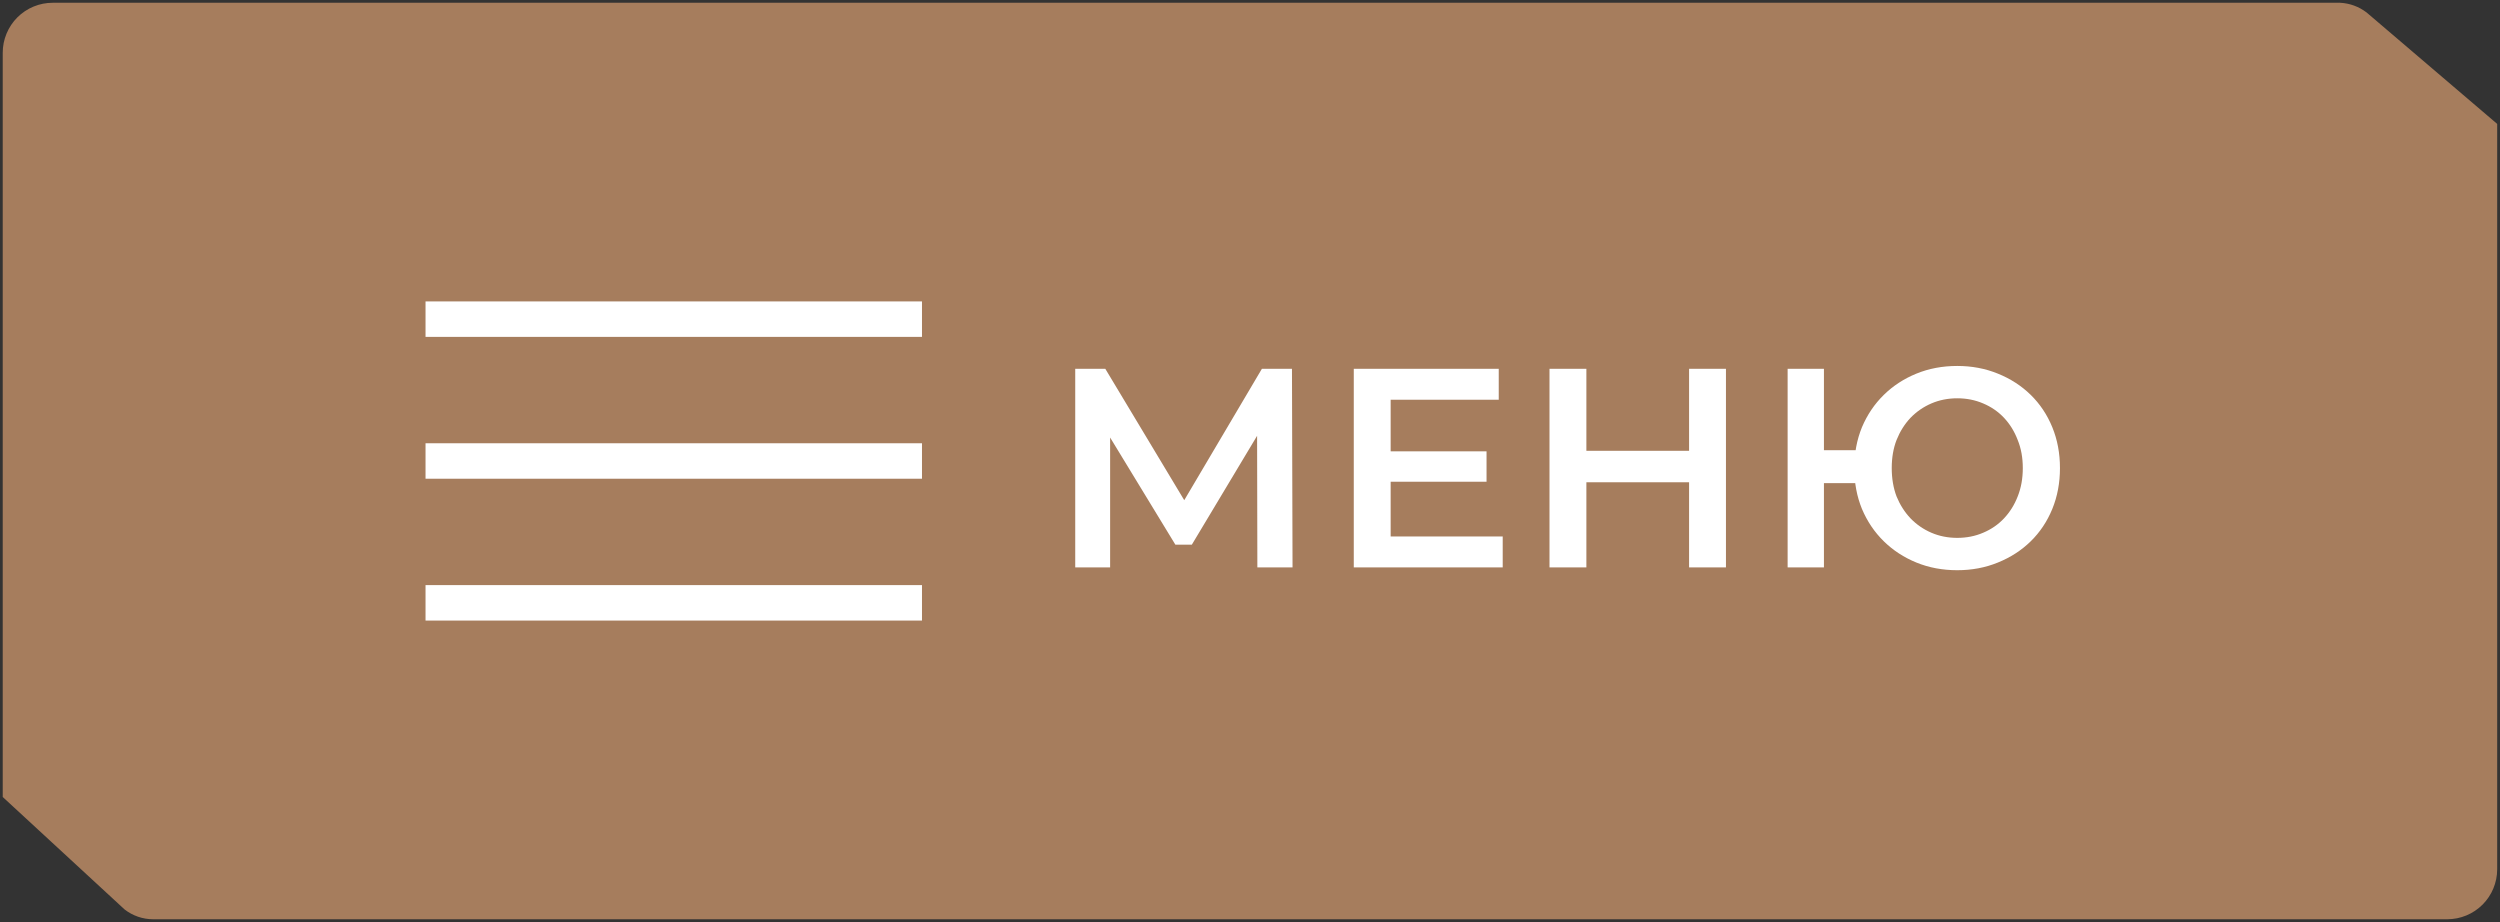
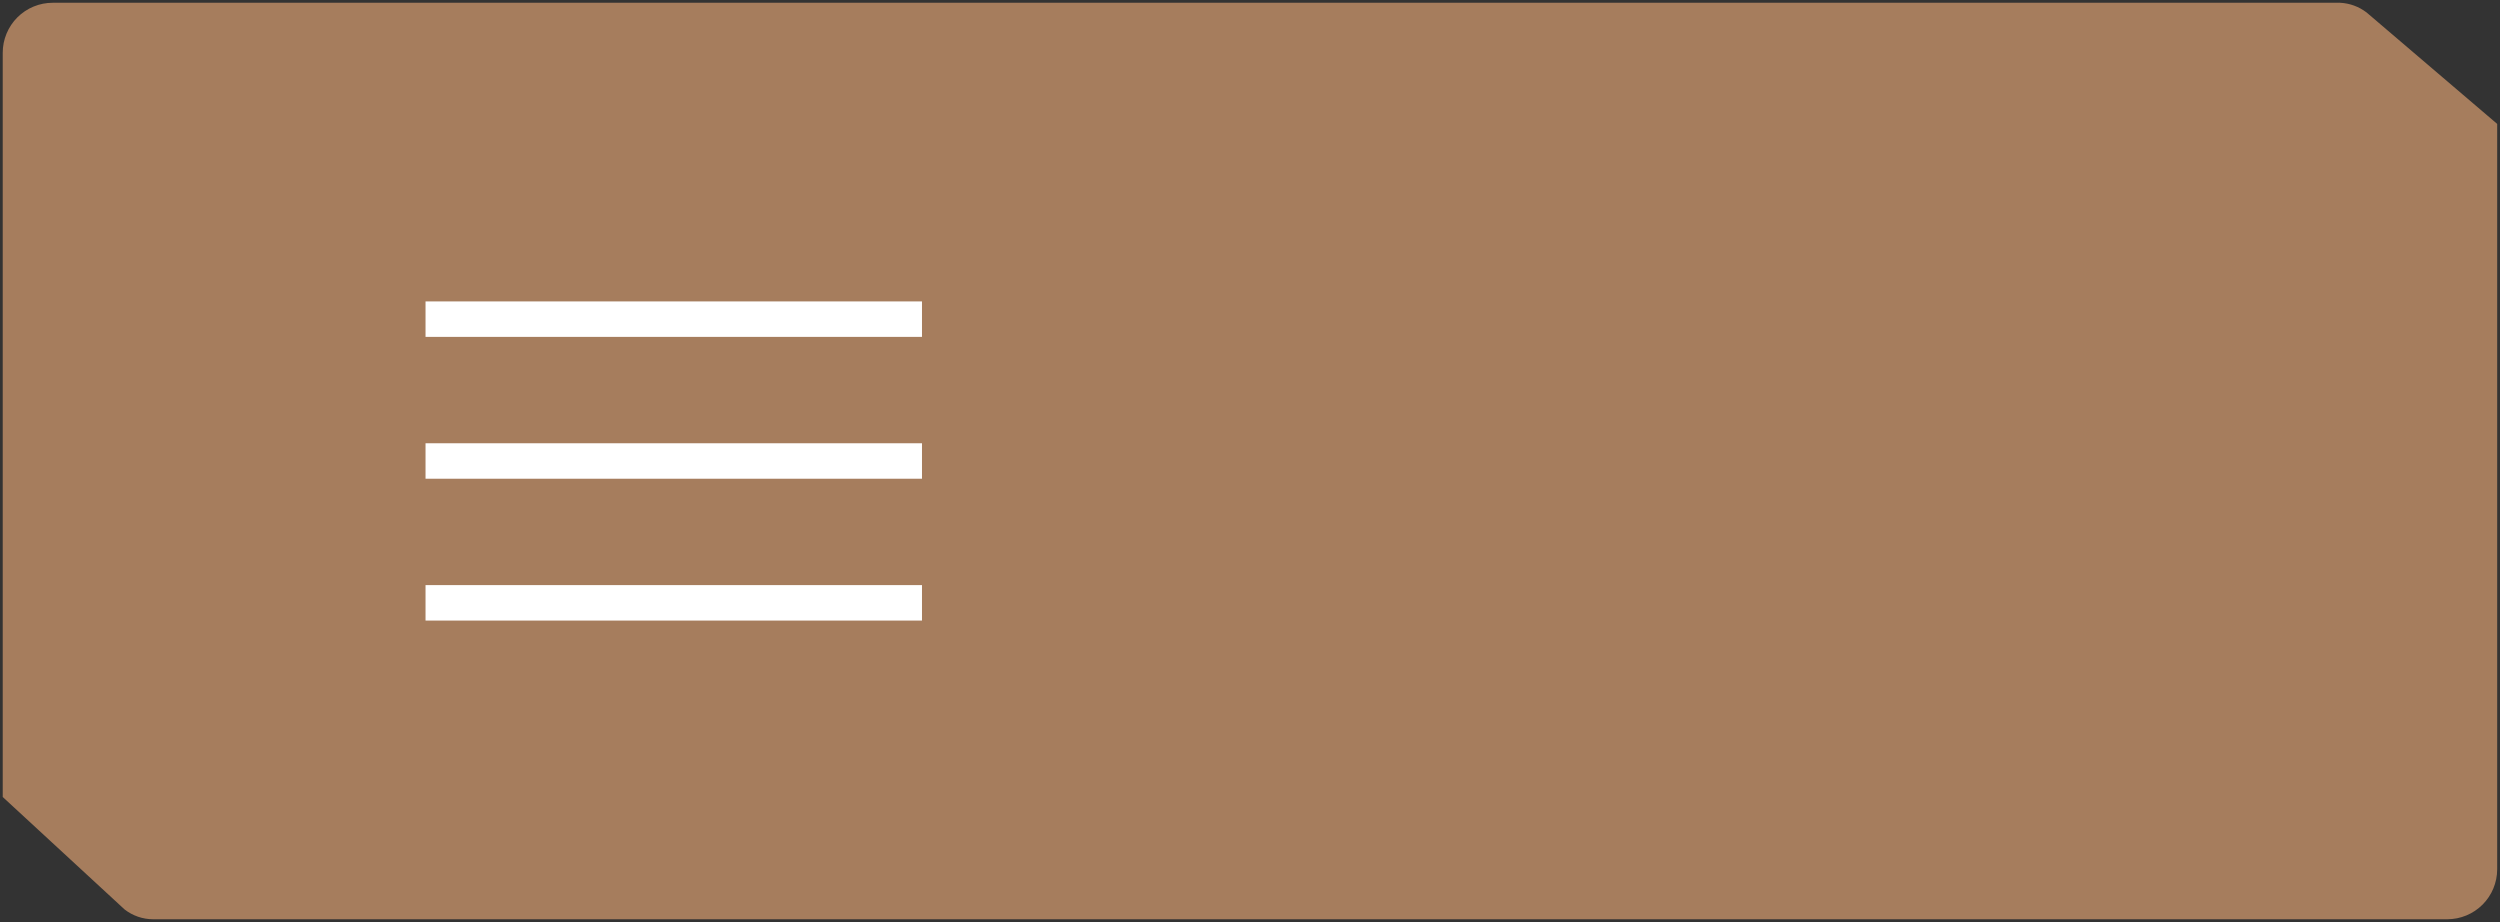
<svg xmlns="http://www.w3.org/2000/svg" width="141" height="52" viewBox="0 0 141 52" fill="none">
  <rect x="0" y="0" width="141" height="52" fill="#333333" stroke="none" />
  <path d="M0.154 44.951L7.028 51.294C7.487 51.651 8.053 51.845 8.635 51.846H138.026C138.772 51.845 139.488 51.549 140.016 51.021C140.543 50.493 140.84 49.778 140.841 49.032V6.988L133.48 0.707C133.046 0.373 132.519 0.18 131.972 0.156C131.911 0.153 131.85 0.153 131.789 0.156H4.056H2.975C2.604 0.156 2.238 0.228 1.895 0.37C1.553 0.511 1.242 0.719 0.98 0.98C0.718 1.242 0.511 1.553 0.369 1.895C0.227 2.237 0.154 2.603 0.154 2.974L0.154 44.951Z" fill="#A67D5D" />
-   <path d="M60.643 32V20.8H62.339L67.251 28.976H66.339L71.171 20.8H72.867L72.899 32H70.915L70.899 23.888H71.315L67.219 30.72H66.291L62.131 23.888H62.611V32H60.643ZM78.273 25.456H83.841V27.168H78.273V25.456ZM78.433 30.256H84.753V32H76.353V20.8H84.529V22.544H78.433V30.256ZM95.264 20.8H97.344V32H95.264V20.8ZM89.472 32H87.392V20.8H89.472V32ZM95.424 27.2H89.296V25.424H95.424V27.2ZM100.822 32V20.8H102.87V25.392H105.766V27.248H102.87V32H100.822ZM110.39 32.16C109.558 32.16 108.79 32.016 108.086 31.728C107.382 31.44 106.768 31.04 106.246 30.528C105.723 30.016 105.312 29.408 105.014 28.704C104.726 28 104.582 27.232 104.582 26.4C104.582 25.568 104.726 24.8 105.014 24.096C105.312 23.392 105.723 22.784 106.246 22.272C106.768 21.76 107.382 21.36 108.086 21.072C108.79 20.784 109.558 20.64 110.39 20.64C111.211 20.64 111.974 20.784 112.678 21.072C113.392 21.36 114.011 21.76 114.534 22.272C115.056 22.784 115.462 23.392 115.75 24.096C116.038 24.8 116.182 25.568 116.182 26.4C116.182 27.232 116.038 28 115.75 28.704C115.462 29.408 115.056 30.016 114.534 30.528C114.011 31.04 113.392 31.44 112.678 31.728C111.974 32.016 111.211 32.16 110.39 32.16ZM110.39 30.336C110.912 30.336 111.398 30.24 111.846 30.048C112.304 29.856 112.699 29.584 113.03 29.232C113.36 28.88 113.616 28.469 113.798 28C113.99 27.52 114.086 26.987 114.086 26.4C114.086 25.813 113.99 25.285 113.798 24.816C113.616 24.336 113.36 23.92 113.03 23.568C112.699 23.216 112.304 22.944 111.846 22.752C111.398 22.56 110.912 22.464 110.39 22.464C109.867 22.464 109.382 22.56 108.934 22.752C108.486 22.944 108.091 23.216 107.75 23.568C107.419 23.92 107.158 24.336 106.966 24.816C106.784 25.285 106.694 25.813 106.694 26.4C106.694 26.987 106.784 27.52 106.966 28C107.158 28.469 107.419 28.88 107.75 29.232C108.091 29.584 108.486 29.856 108.934 30.048C109.382 30.24 109.867 30.336 110.39 30.336Z" fill="white" />
  <path d="M52 17H24V19H52V17Z" fill="white" />
  <path d="M52 33H24V35H52V33Z" fill="white" />
  <path d="M52 25H24V27H52V25Z" fill="white" />
</svg>